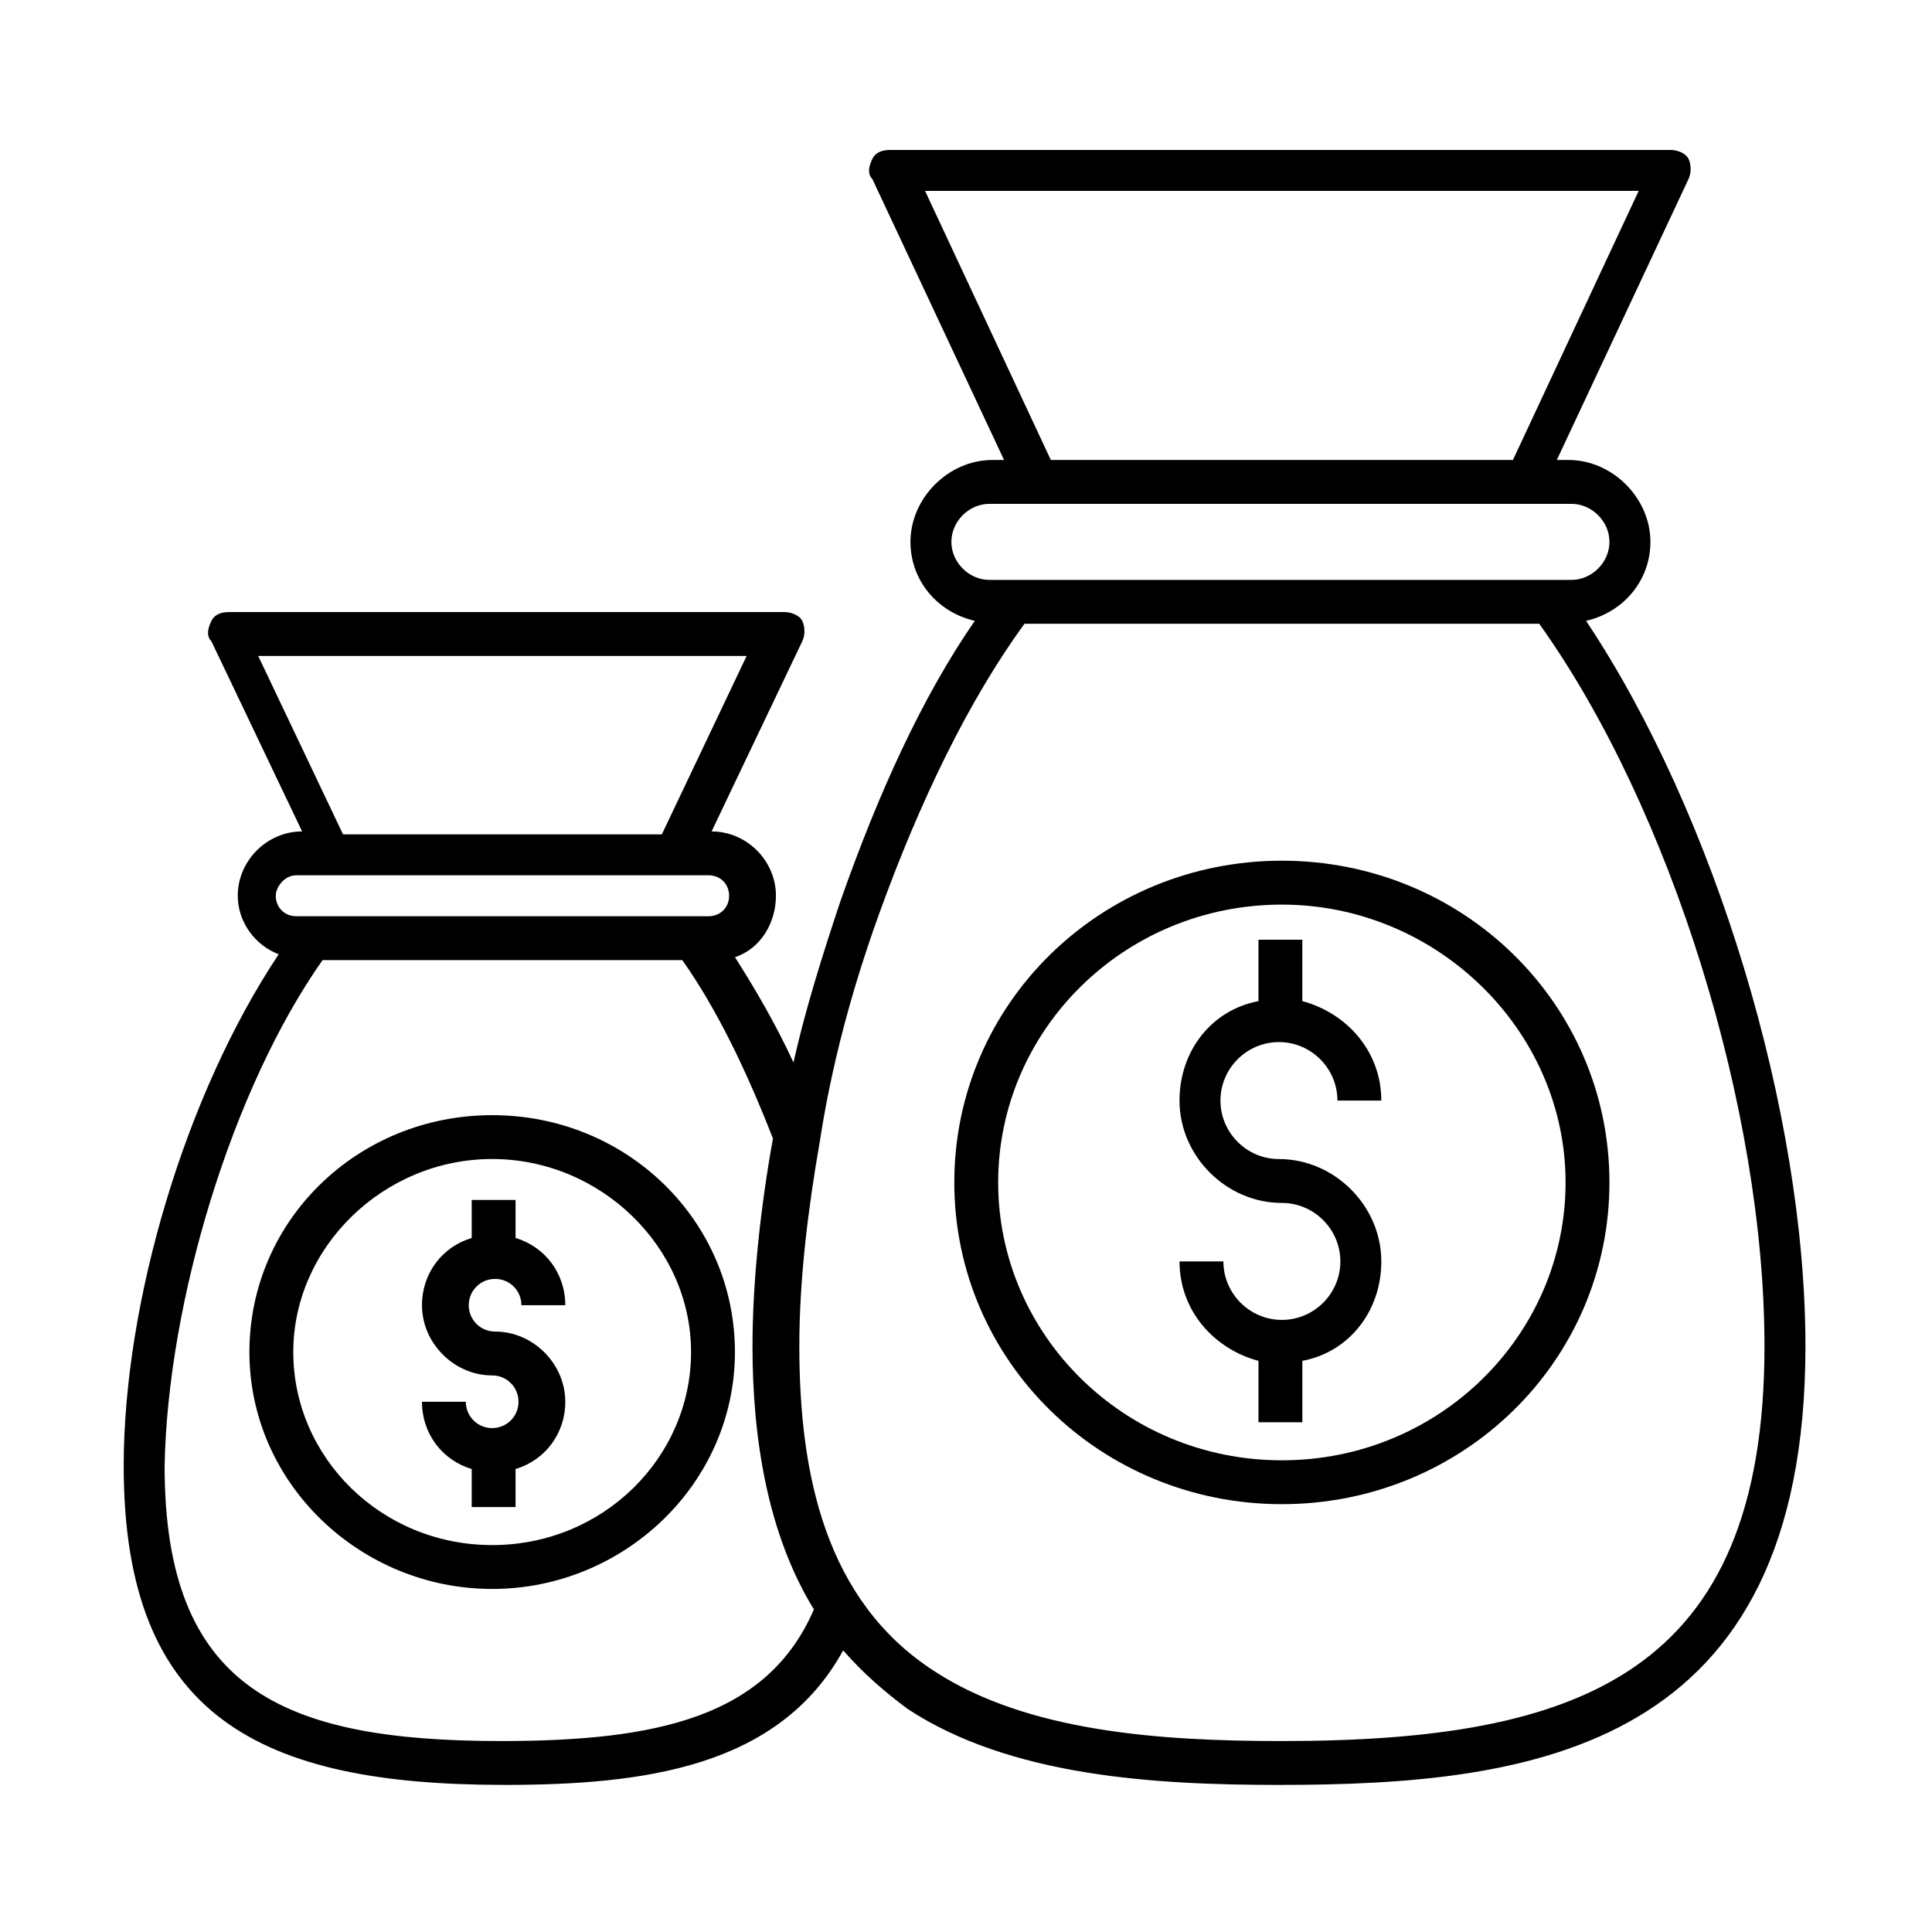
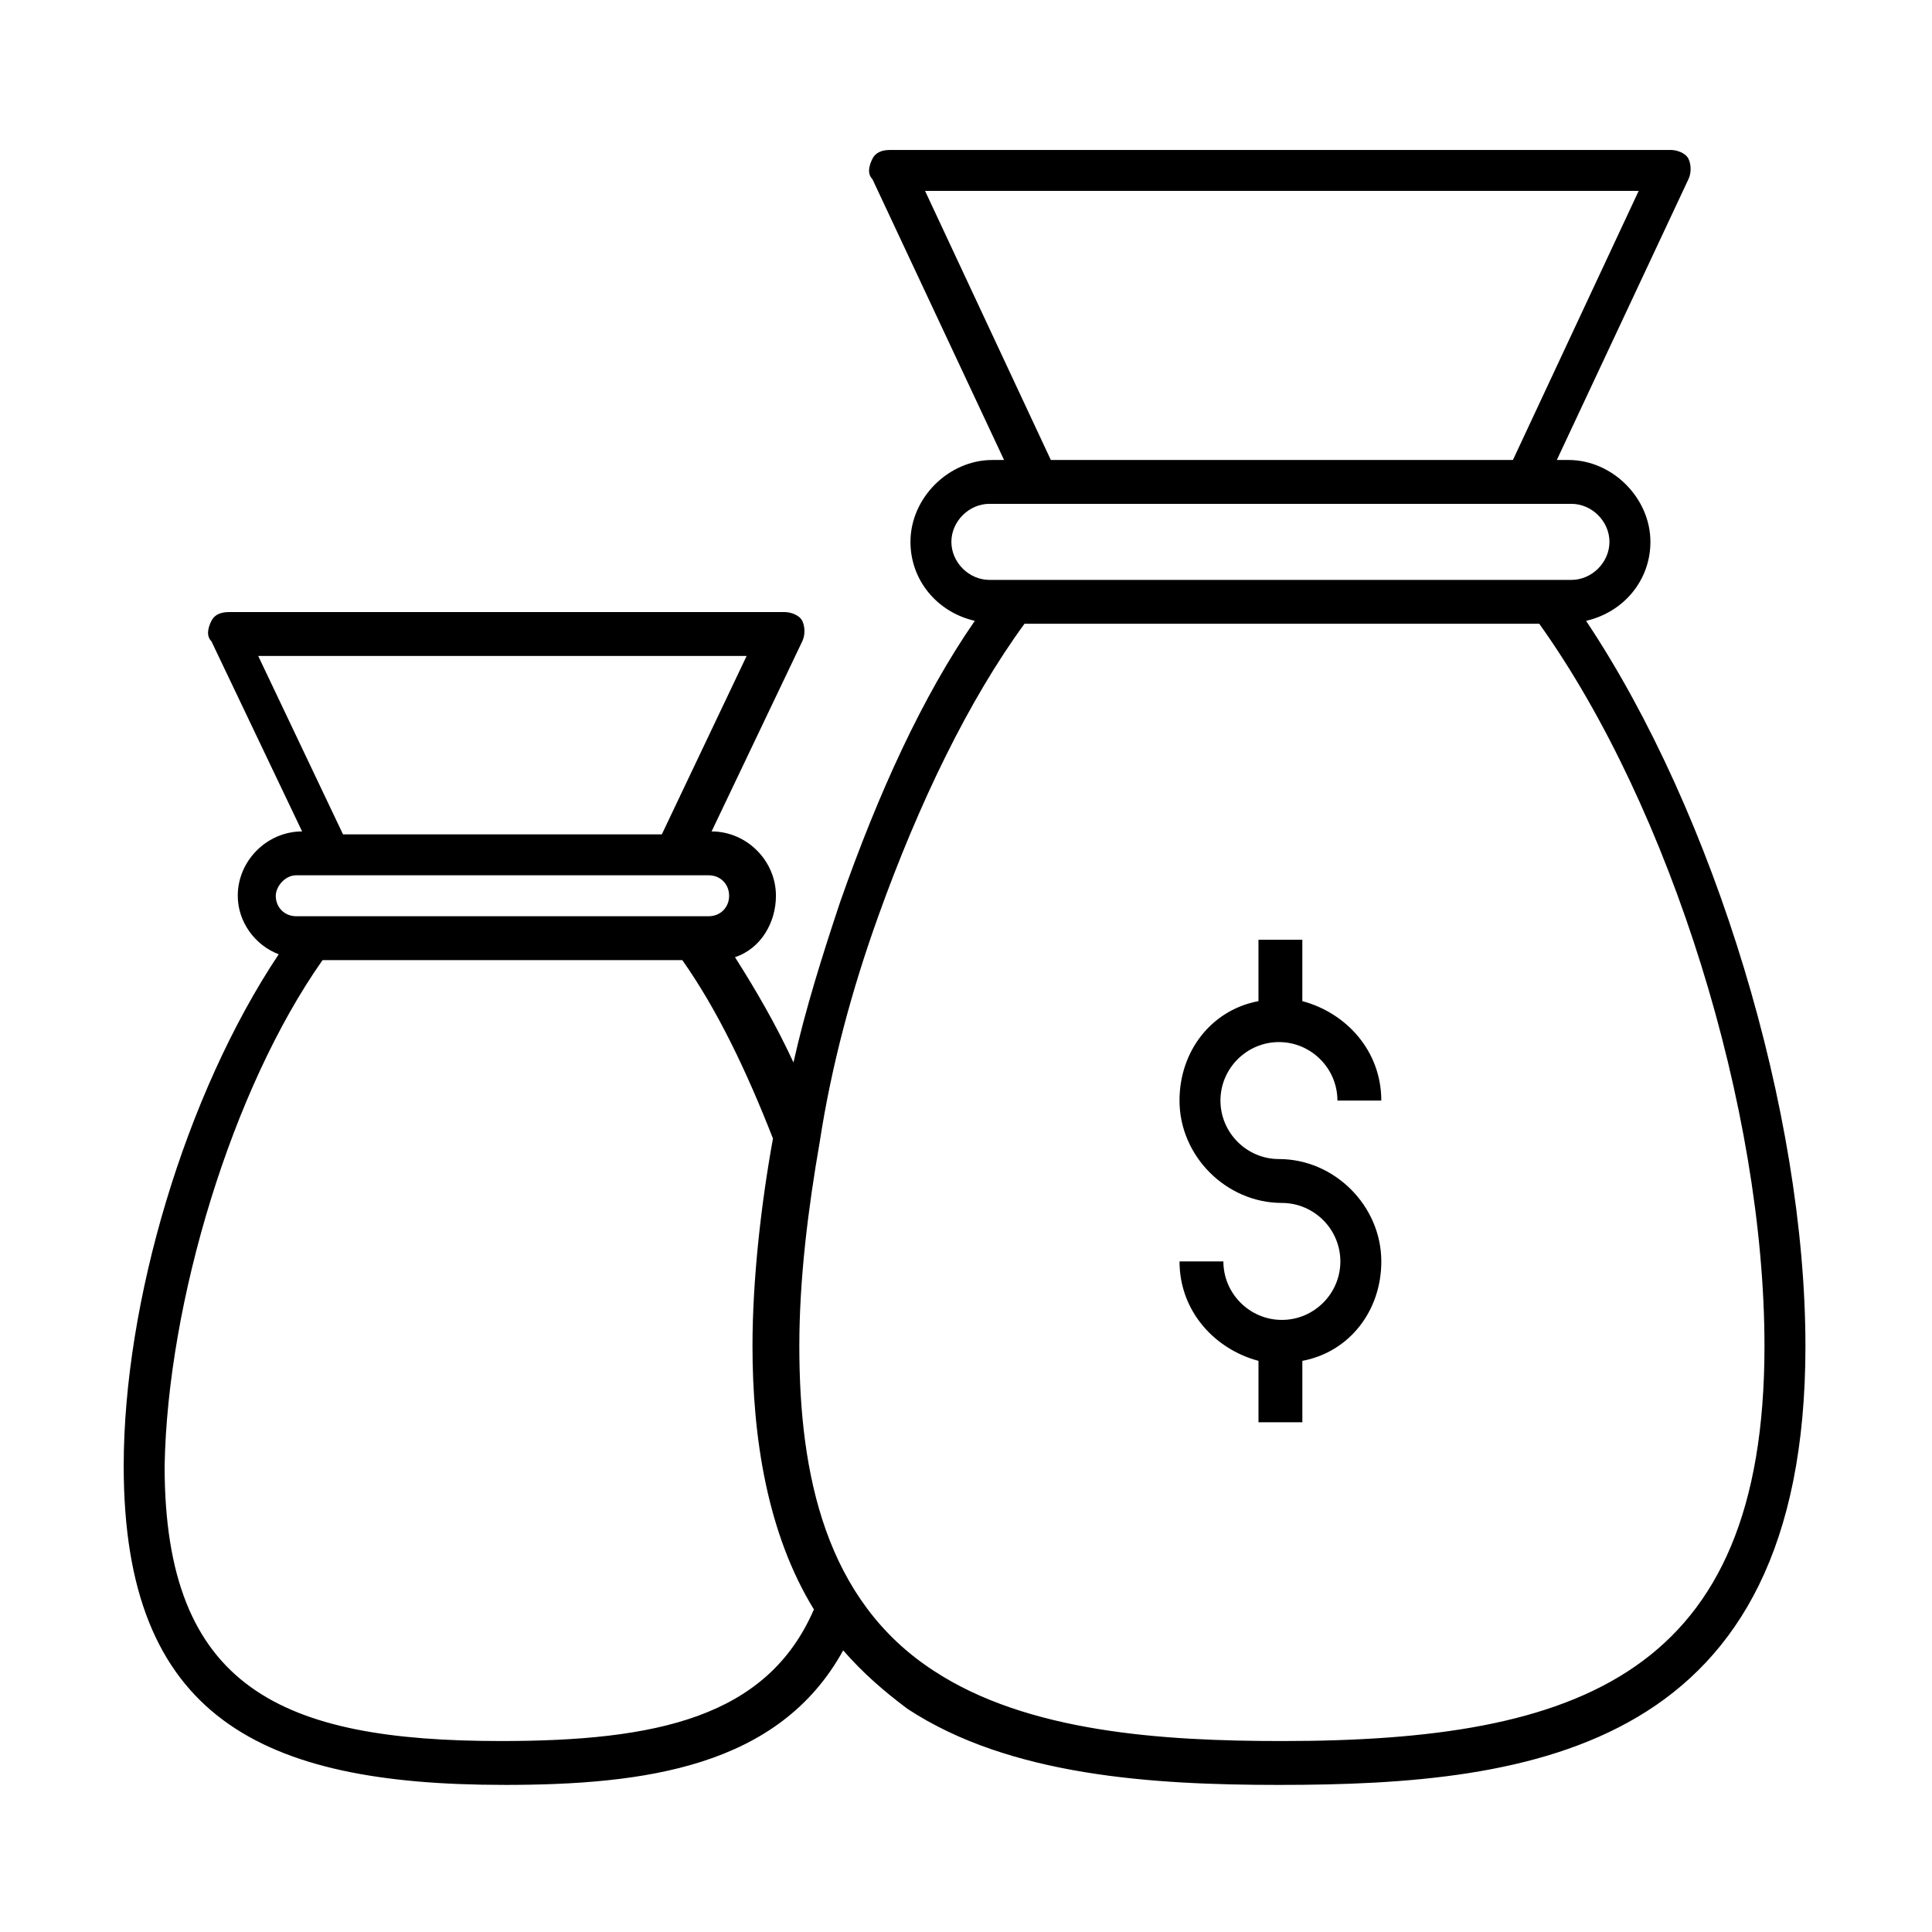
<svg xmlns="http://www.w3.org/2000/svg" fill="#000000" width="800px" height="800px" version="1.1" viewBox="144 144 512 512">
  <g>
    <path d="m277.54 617.02c37.203 0 72.859-4.652 89.91-35.652 5.426 6.199 10.852 10.852 17.051 15.5 27.129 17.828 65.109 20.152 98.438 20.152 67.434 0 139.52-9.301 139.52-116.27 0-62.008-24.027-141.07-58.133-192.22 10.078-2.324 17.051-10.852 17.051-20.926 0-11.625-10.078-21.703-21.703-21.703h-3.102l34.879-74.41c0.773-1.551 0.773-3.875 0-5.426-0.773-1.551-3.102-2.324-4.652-2.324h-206.94c-2.324 0-3.875 0.773-4.652 2.324-0.773 1.551-1.551 3.875 0 5.426l34.879 74.41h-3.102c-11.625 0-21.703 10.078-21.703 21.703 0 10.078 6.977 18.602 17.051 20.926-13.953 20.152-25.578 45.73-35.652 74.41-4.652 13.953-9.301 28.68-12.402 42.629-4.652-10.078-10.078-19.379-15.5-27.902 6.977-2.324 10.852-9.301 10.852-16.277 0-9.301-7.75-17.051-17.051-17.051l24.027-50.383c0.773-1.551 0.773-3.875 0-5.426-0.773-1.551-3.102-2.324-4.652-2.324h-147.27c-2.324 0-3.875 0.773-4.652 2.324-0.773 1.551-1.551 3.875 0 5.426l24.027 50.383c-9.301 0-17.051 7.75-17.051 17.051 0 6.977 4.652 13.176 10.852 15.5-24.801 37.207-41.078 92.238-41.078 135.64 0 66.656 36.43 84.484 100.76 84.484zm111.61-422.43h189.12l-33.328 71.309h-122.46zm6.977 93.012c0-5.426 4.652-10.078 10.078-10.078h154.24c5.426 0 10.078 4.652 10.078 10.078s-4.652 10.078-10.078 10.078h-154.24c-5.43 0-10.078-4.652-10.078-10.078zm-19.379 99.211c10.852-30.23 24.027-57.355 38.754-77.508h136.42c34.879 48.832 59.684 128.66 59.684 191.45 0 86.809-48.832 104.64-127.89 104.64-31.777 0-67.434-2.324-92.234-18.602-28.68-18.602-35.652-51.93-35.652-86.035 0-17.828 2.324-36.43 5.426-54.258 3.094-20.152 8.52-40.305 15.496-59.684zm-34.879-68.98-22.477 47.281h-84.488l-22.477-47.281zm-119.36 58.129h109.29c3.102 0 5.426 2.324 5.426 5.426 0 3.102-2.324 5.426-5.426 5.426h-109.29c-3.102 0-5.426-2.324-5.426-5.426 0-2.324 2.324-5.426 5.426-5.426zm6.973 22.48h95.336c9.301 13.176 17.051 29.453 24.027 47.281-3.102 17.051-5.426 37.203-5.426 55.031 0 24.027 3.875 49.605 16.277 69.758-12.402 28.68-41.855 34.879-82.934 34.879-58.133 0-89.137-13.953-89.137-72.859 0.777-43.406 17.828-99.988 41.855-134.09z" />
    <path d="m483.71 493.79c-8.527 0-15.5-6.977-15.5-15.5h-11.625c0 13.176 9.301 23.254 20.926 26.352v16.277h11.625v-16.277c12.402-2.324 20.926-13.176 20.926-26.352 0-14.727-12.402-27.129-27.129-27.129-8.527 0-15.5-6.977-15.5-15.5 0-8.527 6.977-15.5 15.5-15.5 8.527 0 15.5 6.977 15.5 15.5h11.625c0-13.176-9.301-23.254-20.926-26.352v-16.277h-11.625v16.277c-12.402 2.324-20.926 13.176-20.926 26.352 0 14.727 12.402 27.129 27.129 27.129 8.527 0 15.5 6.977 15.5 15.5 0.004 8.523-6.973 15.5-15.5 15.5z" />
-     <path d="m483.71 542.62c48.055 0 86.809-37.98 86.809-85.262s-38.754-85.262-86.809-85.262c-48.055 0-86.809 37.98-86.809 85.262s38.754 85.262 86.809 85.262zm0-158.89c41.078 0 75.184 33.328 75.184 73.633 0 40.305-33.328 73.633-75.184 73.633s-75.184-33.328-75.184-73.633c0-40.305 33.328-73.633 75.184-73.633z" />
-     <path d="m274.43 522.46c-3.875 0-6.977-3.102-6.977-6.977h-11.625c0 8.527 5.426 15.5 13.176 17.828v10.074h11.625v-10.078c7.75-2.324 13.176-9.301 13.176-17.828 0-10.078-8.527-18.602-18.602-18.602-3.875 0-6.977-3.102-6.977-6.977s3.102-6.977 6.977-6.977 6.977 3.102 6.977 6.977h11.625c0-8.527-5.426-15.5-13.176-17.828v-10.078h-11.625v10.078c-7.75 2.324-13.176 9.301-13.176 17.828 0 10.078 8.527 18.602 18.602 18.602 3.875 0 6.977 3.102 6.977 6.977 0 3.879-3.102 6.981-6.977 6.981z" />
-     <path d="m274.43 565.09c34.879 0 64.332-27.902 64.332-62.781s-28.68-62.781-64.332-62.781-64.332 27.902-64.332 62.781 29.453 62.781 64.332 62.781zm0-113.94c28.68 0 52.707 23.254 52.707 51.156s-23.254 51.156-52.707 51.156-52.707-23.254-52.707-51.156c0-27.906 24.027-51.156 52.707-51.156z" />
  </g>
</svg>